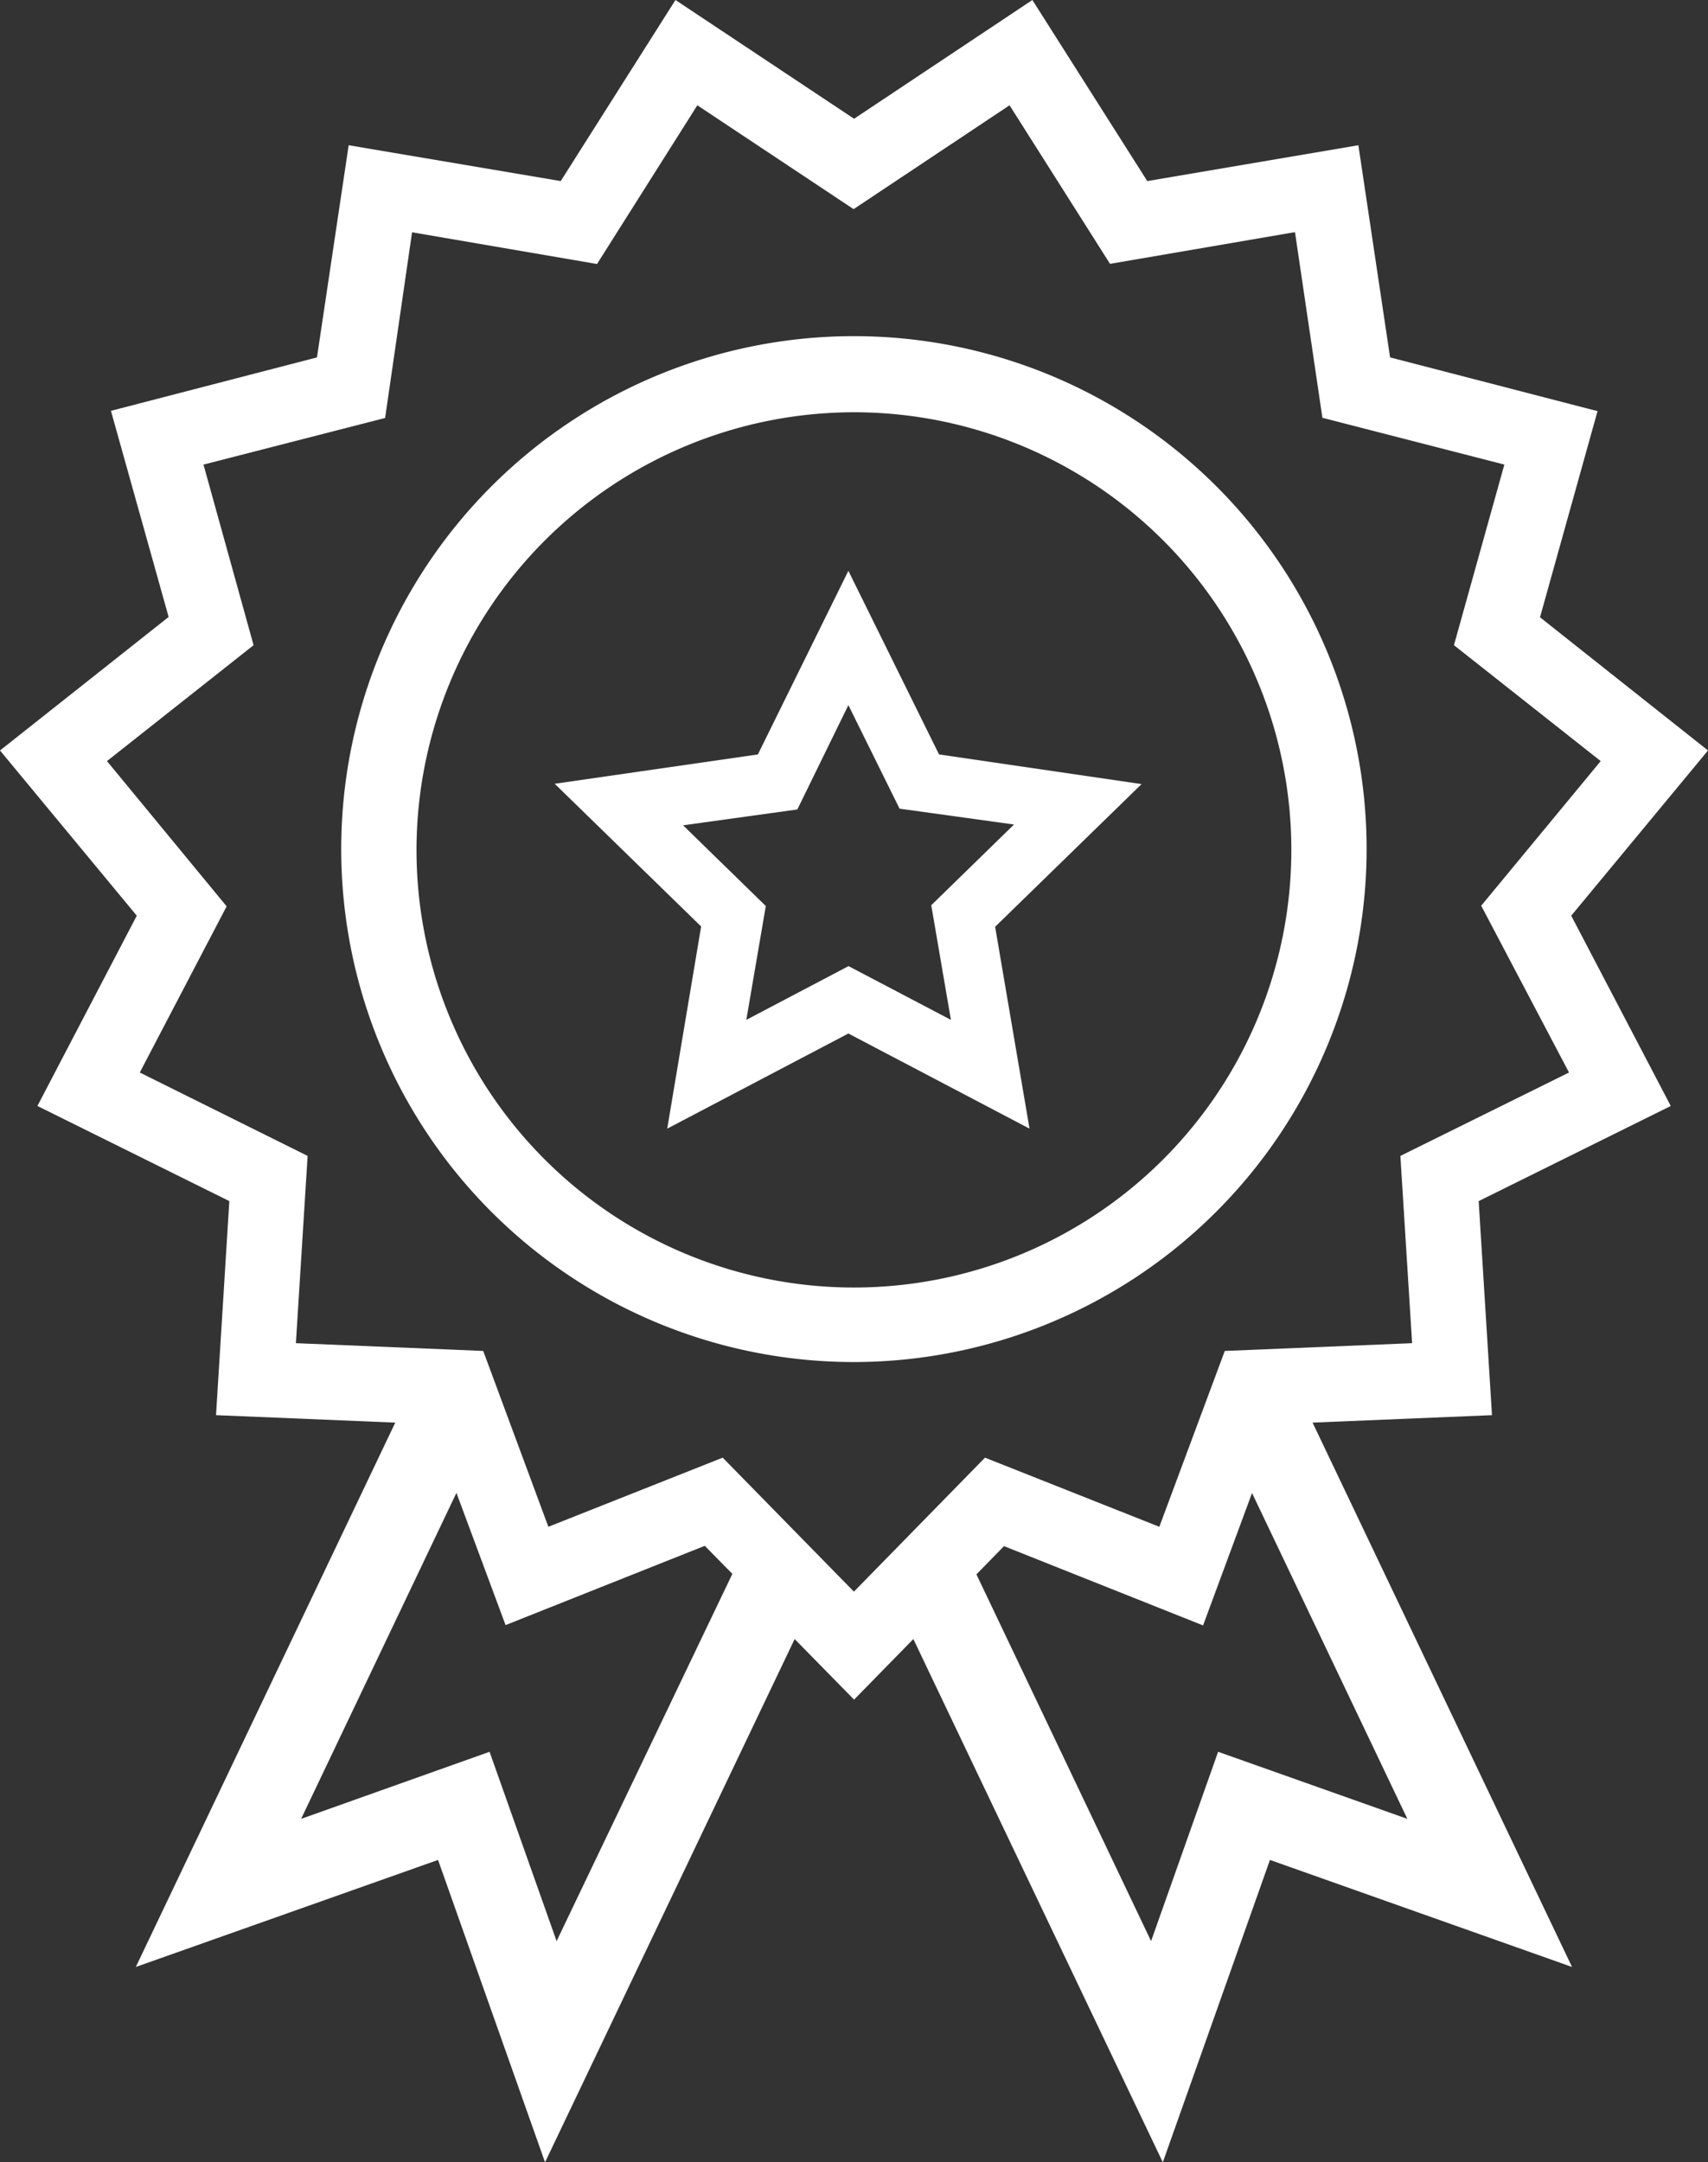
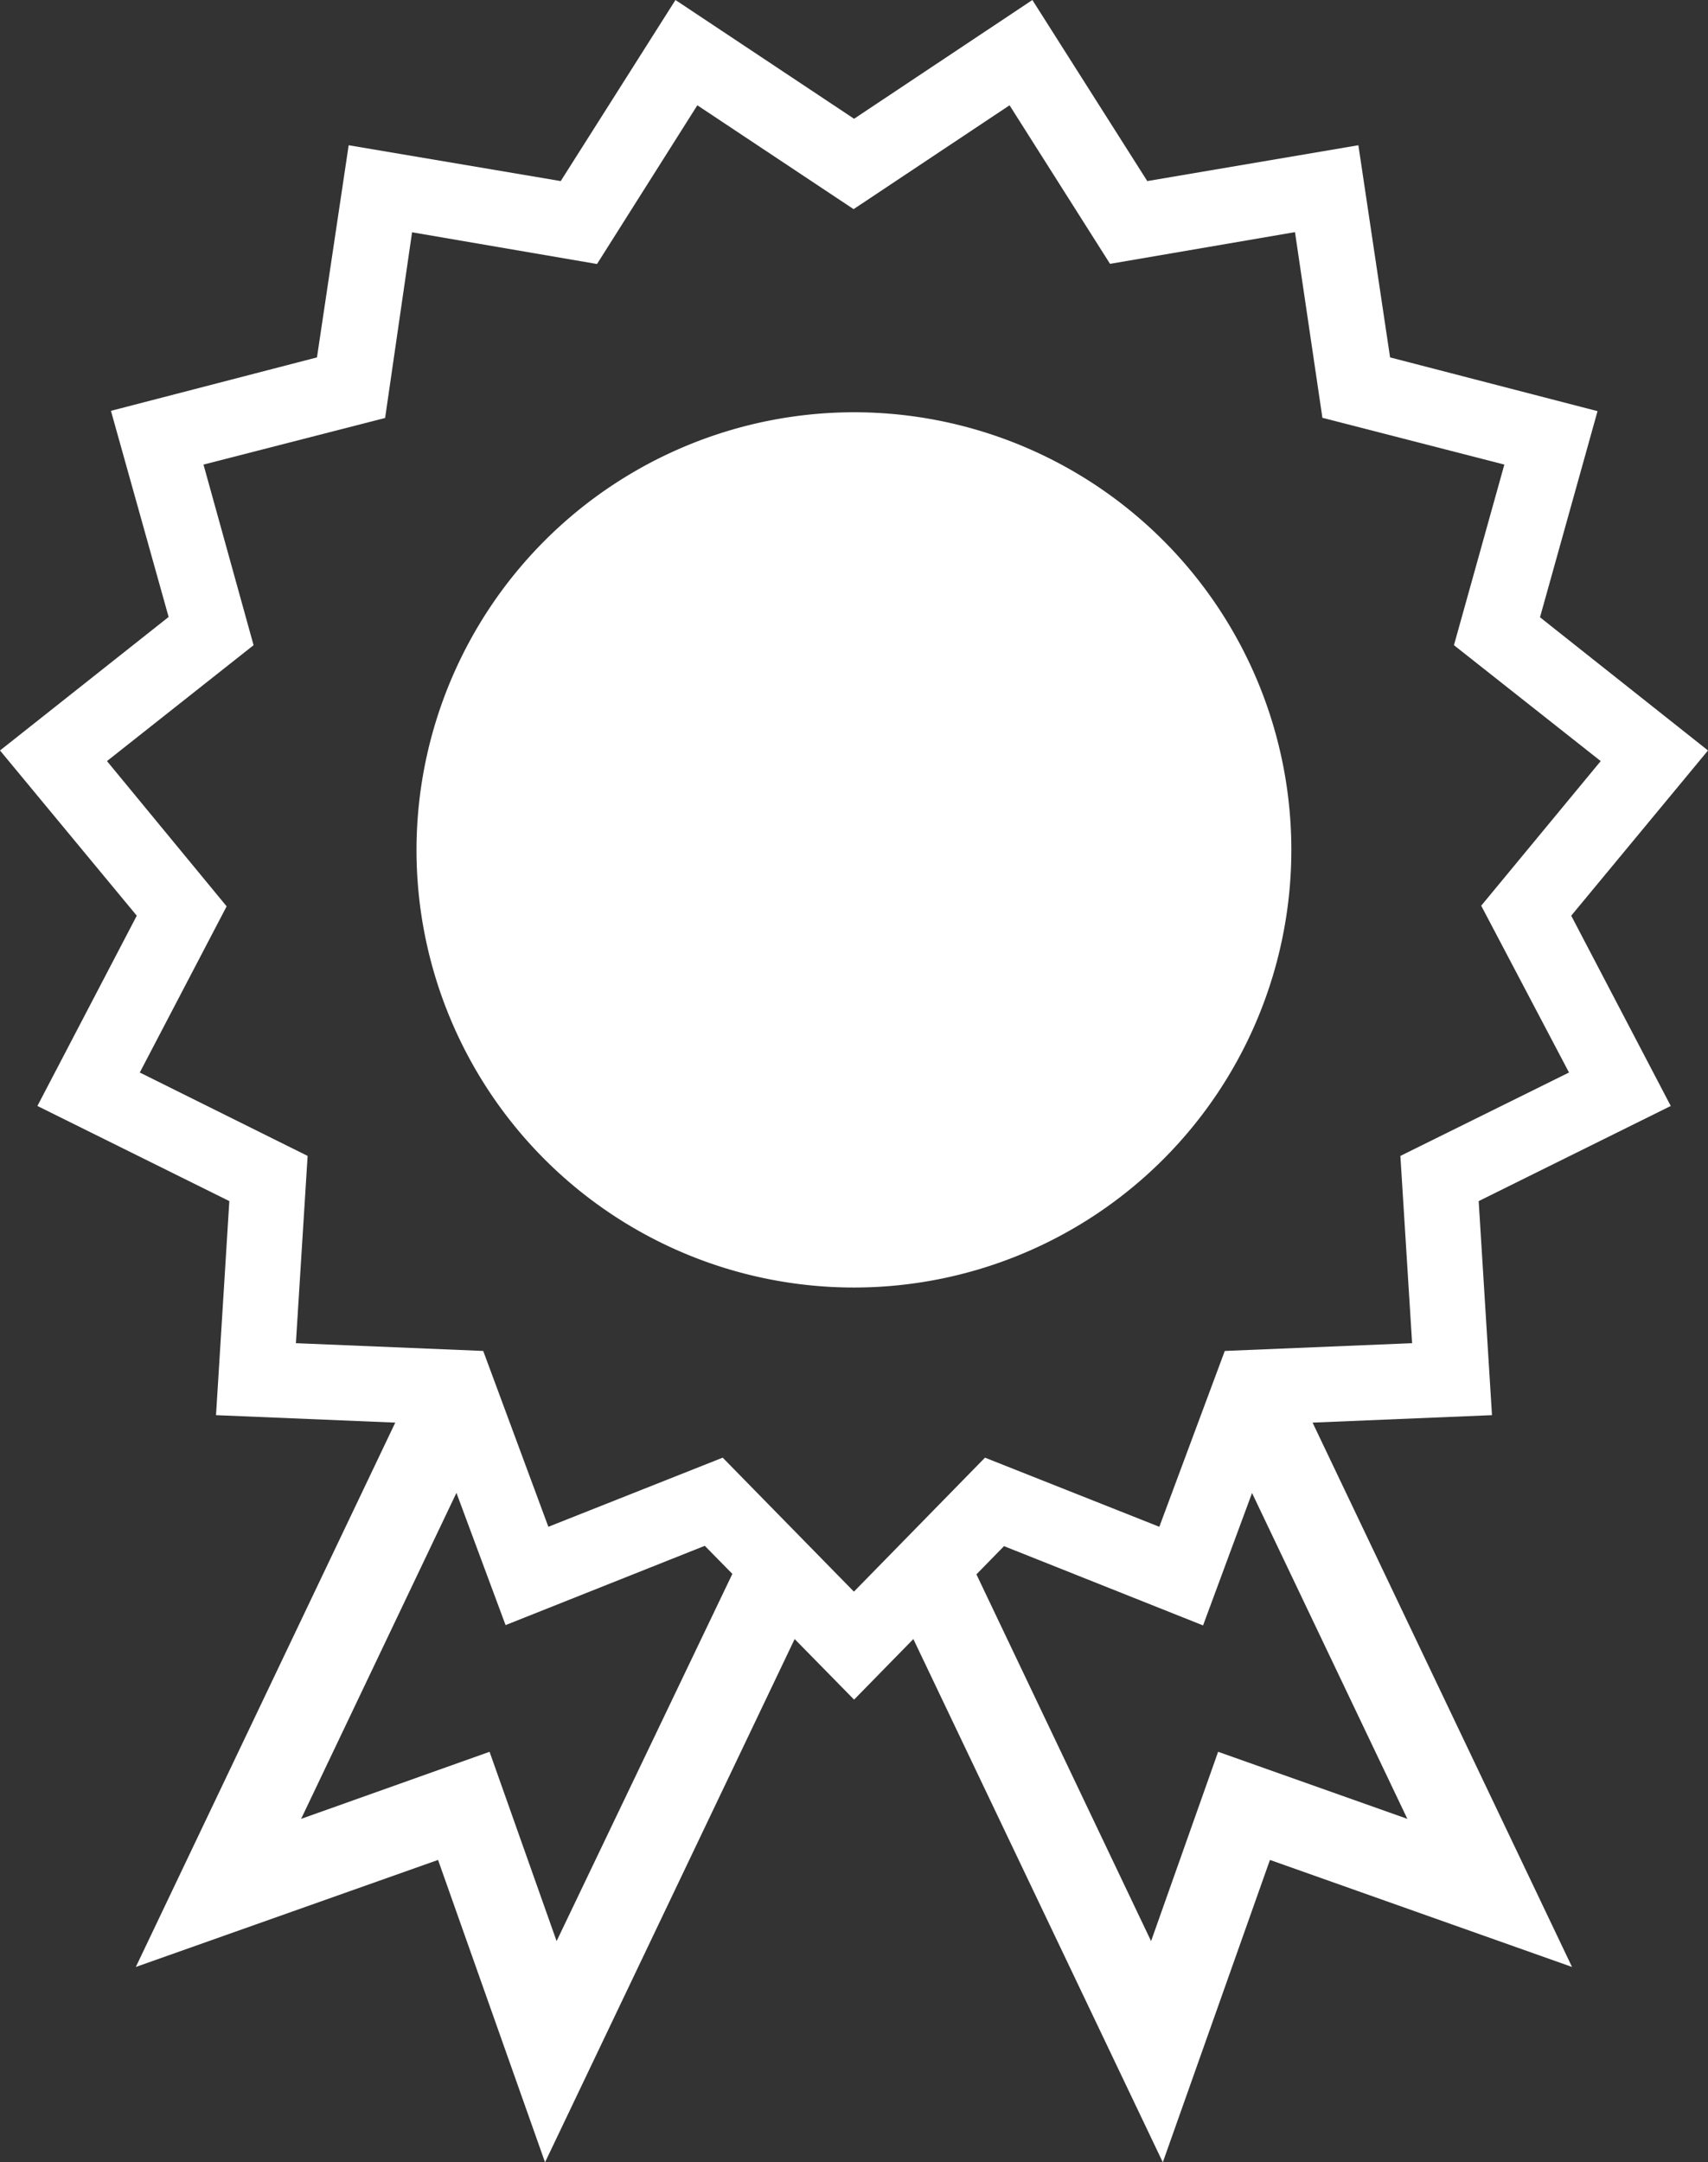
<svg xmlns="http://www.w3.org/2000/svg" viewBox="0 0 107.77 136.37">
  <rect x="0" y="0" width="107.77" height="136.37" fill="#333333" stroke="none" />
  <defs>
    <style>.cls-1{fill:#fff;}</style>
  </defs>
  <title>Asset 11</title>
  <g id="Layer_2" data-name="Layer 2">
    <g id="Layer_1-2" data-name="Layer 1">
      <path class="cls-1" d="M99.14,57.75l8.63-10.42-10.6-8.4,3.63-13L87.71,22.54l-2-13.38L72.39,11.42,65.14,0,53.89,7.49,42.62,0,35.38,11.42,22,9.16l-2,13.38L7,25.91l3.64,13L0,47.33,8.63,57.75l-6.27,12,12.11,6-.84,13.5,11.31.47L8.57,124.05l19.07-6.75,6.75,19.07,15.75-33,3.75,3.82,3.74-3.82,15.74,33,6.76-19.07,19.06,6.75L82.82,89.72l11.32-.47-.84-13.5,12.12-6ZM61.61,99.29l1.74-1.78,12.56,5L79,94.16l9.8,20.55-11.94-4.23-4.23,11.94ZM35.12,122.42l-4.23-11.94L19,114.71l9.8-20.56,3.1,8.34,12.57-5,1.74,1.77ZM18.67,84.71l.74-11.81L8.82,67.64,14.3,57.16,6.75,48,16,40.69,12.84,29.3,24.3,26.36,26,14.65l11.67,2L44,6.64l9.86,6.55,9.84-6.55,6.34,10,11.67-2,1.73,11.71L94.92,29.3,91.74,40.69,101,48l-7.54,9.12L99,67.64,88.36,72.9l.74,11.81-11.82.49L73.15,96.29l-11-4.36-8.27,8.45-8.28-8.45-11,4.36L30.49,85.2Z" />
-       <path class="cls-1" d="M86.23,53.55A32.35,32.35,0,1,0,53.88,85.9,32.38,32.38,0,0,0,86.23,53.55ZM53.88,26a27.6,27.6,0,1,1-27.6,27.6A27.63,27.63,0,0,1,53.88,26Z" />
-       <path class="cls-1" d="M42.1,71.18l11.43-6,11.43,6L62.79,58.45l9.24-9L59.25,47.58,53.53,36,47.82,47.58,35,49.43l9.24,9ZM53.53,44.47,56.76,51l7.22,1-5.22,5.09L60,64.32l-6.46-3.39-6.45,3.39,1.23-7.18L43.1,52.05l7.21-1Z" />
+       <path class="cls-1" d="M86.23,53.55ZM53.88,26a27.6,27.6,0,1,1-27.6,27.6A27.63,27.63,0,0,1,53.88,26Z" />
    </g>
  </g>
</svg>